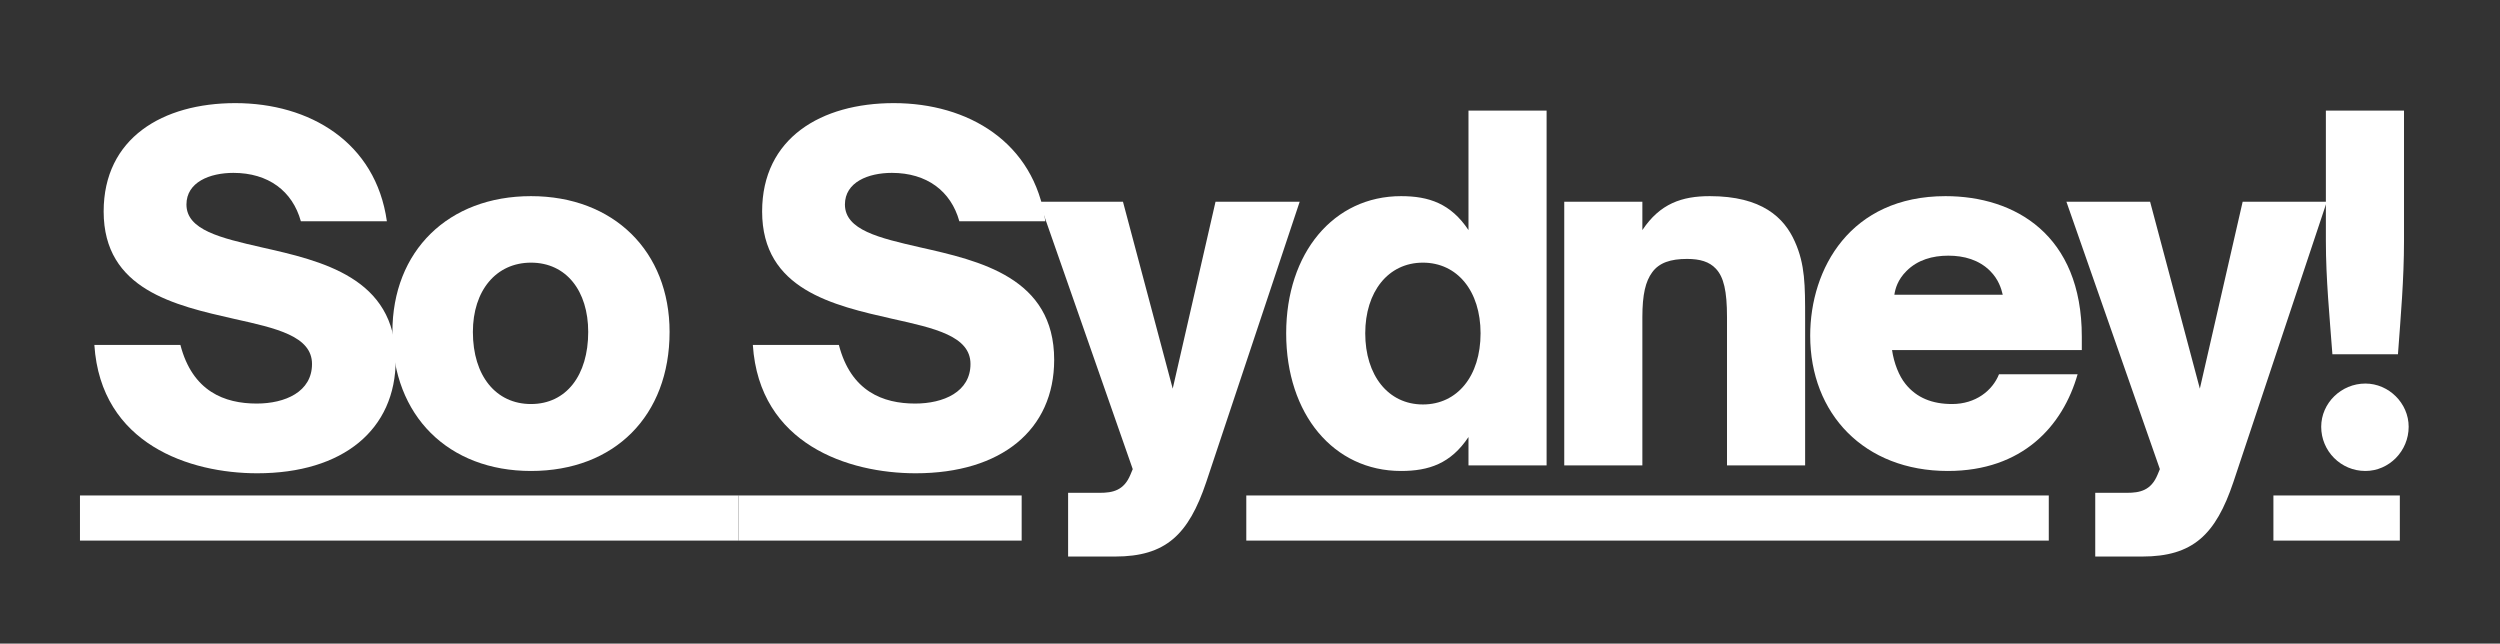
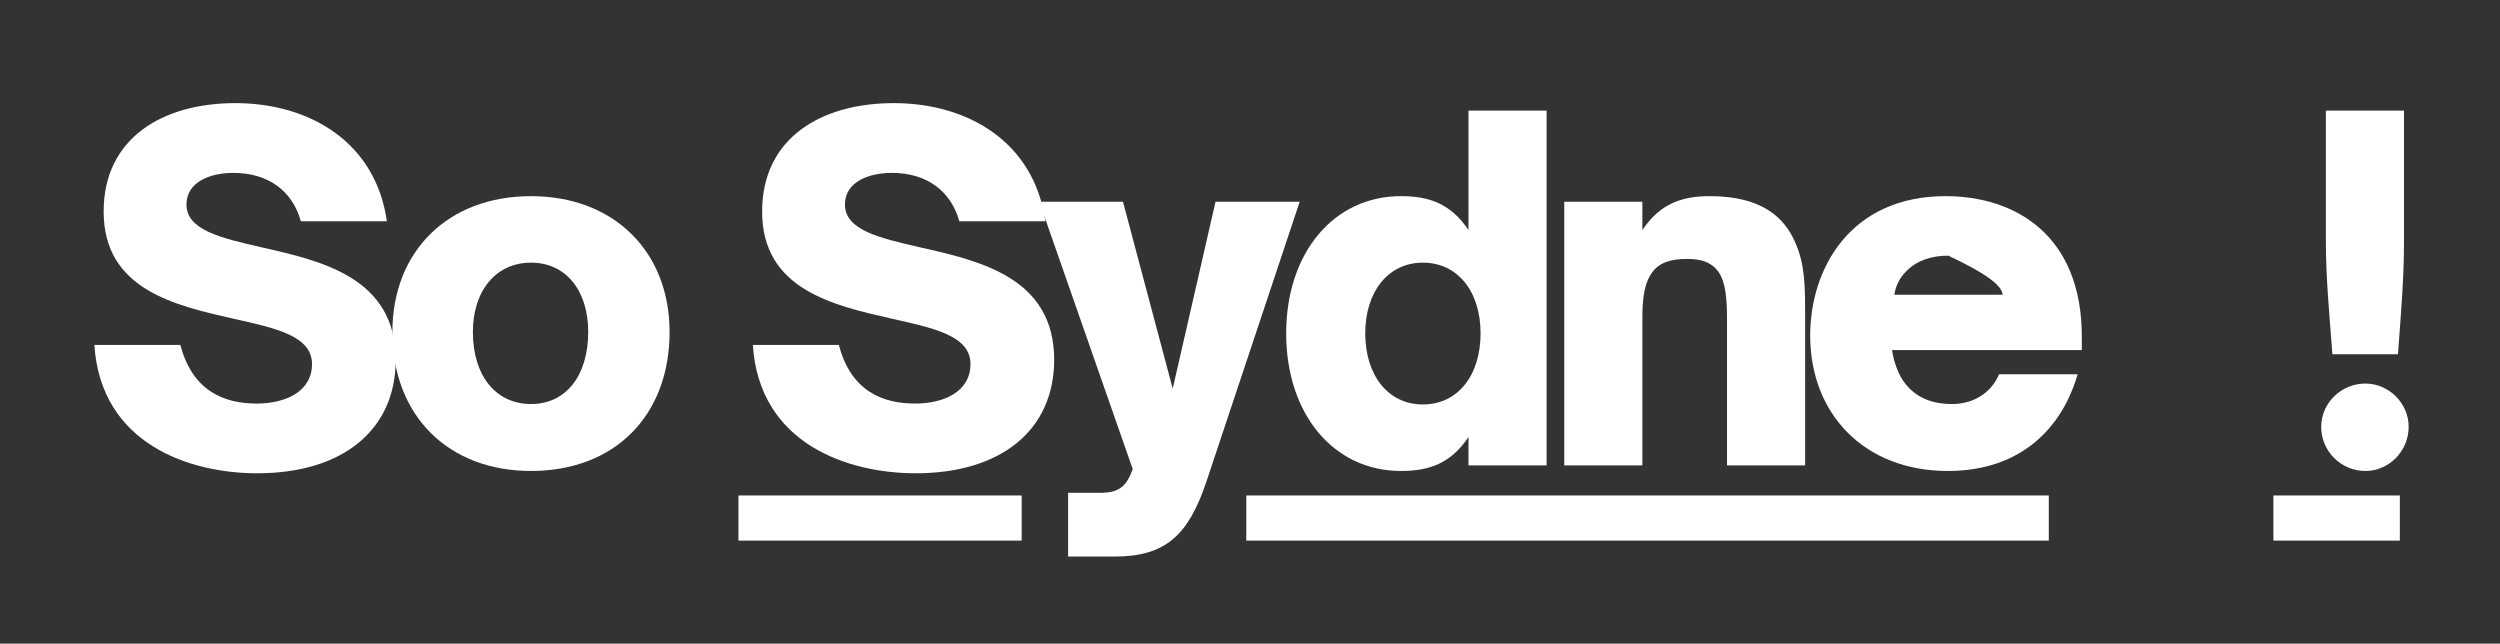
<svg xmlns="http://www.w3.org/2000/svg" version="1.0" preserveAspectRatio="xMidYMid meet" viewBox="0 39.639 248.886 64.074" zoomAndPan="magnify" style="max-height: 500px" width="248.886" height="64.074">
  <rect x="0" y="39.639" width="248.886" height="64.074" fill="#333333" stroke="none" />
  <defs>
    <g />
    <clipPath id="80d5ff7d7b">
      <path clip-rule="nonzero" d="M 73 88 L 239 88 L 239 88.59 L 73 88.59 Z M 124.074 88.59 L 203.965 88.59 L 203.965 93.969 L 124.074 93.969 Z M 226.328 88.59 L 239 88.59 L 239 93.969 L 226.328 93.969 Z M 73 88.59 L 101.711 88.59 L 101.711 93.969 L 73 93.969 Z M 73 93.969 L 239 93.969 L 239 94 L 73 94 Z M 73 93.969" />
    </clipPath>
  </defs>
-   <path fill-rule="nonzero" fill-opacity="1" d="M 7.961 88.965 L 73.516 88.965 L 73.516 93.457 L 7.961 93.457 Z M 7.961 88.965" fill="#ffffff" />
  <g fill-opacity="1" fill="#ffffff">
    <g transform="translate(7.96, 85.971)">
      <g>
        <path d="M 17.641 0.785 C 26.203 0.785 31.434 -3.566 31.434 -10.508 C 31.434 -18.703 24.027 -20.371 18.055 -21.715 C 14.027 -22.641 10.602 -23.426 10.602 -25.973 C 10.602 -28.195 12.918 -29.121 15.277 -29.121 C 18.75 -29.121 21.156 -27.316 21.992 -24.305 L 30.555 -24.305 C 29.445 -32.176 22.871 -36.066 15.465 -36.066 C 8.242 -36.066 2.359 -32.594 2.359 -25.277 C 2.359 -17.5 9.445 -15.926 15.371 -14.582 C 19.535 -13.656 23.102 -12.871 23.102 -10.094 C 23.102 -7.316 20.418 -6.156 17.594 -6.156 C 14.398 -6.156 11.203 -7.359 10 -11.992 L 1.434 -11.992 C 2.082 -2.082 10.973 0.785 17.641 0.785 Z M 17.641 0.785" />
      </g>
    </g>
  </g>
  <g fill-opacity="1" fill="#ffffff">
    <g transform="translate(37.586, 85.971)">
      <g>
        <path d="M 15.277 0.555 C 23.609 0.555 29.074 -4.953 29.074 -13.285 C 29.074 -21.297 23.52 -26.805 15.277 -26.805 C 7.035 -26.805 1.48 -21.344 1.48 -13.285 C 1.48 -4.906 7.082 0.555 15.277 0.555 Z M 15.277 -6.109 C 11.805 -6.109 9.492 -8.891 9.492 -13.285 C 9.492 -17.406 11.805 -20.184 15.277 -20.184 C 18.797 -20.184 20.973 -17.359 20.973 -13.285 C 20.973 -8.98 18.797 -6.109 15.277 -6.109 Z M 15.277 -6.109" />
      </g>
    </g>
  </g>
  <g fill-opacity="1" fill="#ffffff">
    <g transform="translate(64.805, 85.971)">
      <g />
    </g>
  </g>
  <g clip-path="url(#80d5ff7d7b)">
    <path fill-rule="nonzero" fill-opacity="1" d="M 73.516 88.965 L 238.914 88.965 L 238.914 93.457 L 73.516 93.457 Z M 73.516 88.965" fill="#ffffff" />
  </g>
  <g fill-opacity="1" fill="#ffffff">
    <g transform="translate(73.514, 85.971)">
      <g>
        <path d="M 17.641 0.785 C 26.203 0.785 31.434 -3.566 31.434 -10.508 C 31.434 -18.703 24.027 -20.371 18.055 -21.715 C 14.027 -22.641 10.602 -23.426 10.602 -25.973 C 10.602 -28.195 12.918 -29.121 15.277 -29.121 C 18.75 -29.121 21.156 -27.316 21.992 -24.305 L 30.555 -24.305 C 29.445 -32.176 22.871 -36.066 15.465 -36.066 C 8.242 -36.066 2.359 -32.594 2.359 -25.277 C 2.359 -17.5 9.445 -15.926 15.371 -14.582 C 19.535 -13.656 23.102 -12.871 23.102 -10.094 C 23.102 -7.316 20.418 -6.156 17.594 -6.156 C 14.398 -6.156 11.203 -7.359 10 -11.992 L 1.434 -11.992 C 2.082 -2.082 10.973 0.785 17.641 0.785 Z M 17.641 0.785" />
      </g>
    </g>
  </g>
  <g fill-opacity="1" fill="#ffffff">
    <g transform="translate(103.14, 85.971)">
      <g>
        <path d="M 7.871 9.074 C 12.918 9.074 15.184 6.898 16.945 1.668 L 26.25 -26.25 L 17.871 -26.25 L 13.609 -7.641 L 8.656 -26.25 L 0.324 -26.25 L 9.629 0.371 L 9.398 0.926 C 8.75 2.5 7.641 2.73 6.344 2.73 L 3.195 2.73 L 3.195 9.074 Z M 7.871 9.074" />
      </g>
    </g>
  </g>
  <g fill-opacity="1" fill="#ffffff">
    <g transform="translate(126.471, 85.971)">
      <g>
        <path d="M 13.008 0.555 C 15.785 0.555 17.965 -0.184 19.723 -2.824 L 19.723 0 L 27.5 0 L 27.5 -35.324 L 19.723 -35.324 L 19.723 -23.426 C 17.965 -26.066 15.785 -26.805 13.008 -26.805 C 6.297 -26.805 1.574 -21.156 1.574 -13.148 C 1.574 -5.094 6.297 0.555 13.008 0.555 Z M 15.184 -6.066 C 11.715 -6.066 9.445 -8.98 9.445 -13.148 C 9.445 -17.27 11.715 -20.184 15.184 -20.184 C 18.609 -20.184 20.926 -17.359 20.926 -13.148 C 20.926 -8.891 18.609 -6.066 15.184 -6.066 Z M 15.184 -6.066" />
      </g>
    </g>
  </g>
  <g fill-opacity="1" fill="#ffffff">
    <g transform="translate(153.181, 85.971)">
      <g>
        <path d="M 10.324 0 L 10.324 -14.77 C 10.324 -17.035 10.648 -18.332 11.297 -19.215 C 11.992 -20.184 13.148 -20.555 14.77 -20.555 C 16.066 -20.555 16.992 -20.277 17.641 -19.582 C 18.426 -18.75 18.75 -17.359 18.75 -14.77 L 18.75 0 L 26.527 0 L 26.527 -14.676 C 26.527 -17.918 26.527 -20 25.508 -22.27 C 24.445 -24.676 22.223 -26.805 17.035 -26.805 C 14.258 -26.805 12.082 -26.066 10.324 -23.426 L 10.324 -26.25 L 2.547 -26.25 L 2.547 0 Z M 10.324 0" />
      </g>
    </g>
  </g>
  <g fill-opacity="1" fill="#ffffff">
    <g transform="translate(178.733, 85.971)">
      <g>
-         <path d="M 15.184 0.555 C 22.594 0.555 26.621 -3.891 28.102 -9.074 L 20.277 -9.074 C 19.629 -7.453 17.965 -6.109 15.602 -6.109 C 13.656 -6.109 12.082 -6.715 10.973 -8.102 C 10.324 -8.891 9.816 -10.184 9.629 -11.48 L 28.52 -11.48 L 28.52 -12.824 C 28.52 -22.965 21.852 -26.805 14.953 -26.805 C 5.465 -26.805 1.48 -19.582 1.48 -12.918 C 1.48 -5.141 6.852 0.555 15.184 0.555 Z M 9.859 -16.992 C 9.953 -17.594 10.184 -18.473 11.066 -19.352 C 12.176 -20.465 13.656 -20.879 15.23 -20.879 C 16.805 -20.879 18.285 -20.465 19.398 -19.352 C 20.23 -18.52 20.508 -17.594 20.648 -16.992 Z M 9.859 -16.992" />
+         <path d="M 15.184 0.555 C 22.594 0.555 26.621 -3.891 28.102 -9.074 L 20.277 -9.074 C 19.629 -7.453 17.965 -6.109 15.602 -6.109 C 13.656 -6.109 12.082 -6.715 10.973 -8.102 C 10.324 -8.891 9.816 -10.184 9.629 -11.48 L 28.52 -11.48 L 28.52 -12.824 C 28.52 -22.965 21.852 -26.805 14.953 -26.805 C 5.465 -26.805 1.48 -19.582 1.48 -12.918 C 1.48 -5.141 6.852 0.555 15.184 0.555 Z M 9.859 -16.992 C 9.953 -17.594 10.184 -18.473 11.066 -19.352 C 12.176 -20.465 13.656 -20.879 15.23 -20.879 C 20.23 -18.52 20.508 -17.594 20.648 -16.992 Z M 9.859 -16.992" />
      </g>
    </g>
  </g>
  <g fill-opacity="1" fill="#ffffff">
    <g transform="translate(205.396, 85.971)">
      <g>
-         <path d="M 7.871 9.074 C 12.918 9.074 15.184 6.898 16.945 1.668 L 26.25 -26.25 L 17.871 -26.25 L 13.609 -7.641 L 8.656 -26.25 L 0.324 -26.25 L 9.629 0.371 L 9.398 0.926 C 8.75 2.5 7.641 2.73 6.344 2.73 L 3.195 2.73 L 3.195 9.074 Z M 7.871 9.074" />
-       </g>
+         </g>
    </g>
  </g>
  <g fill-opacity="1" fill="#ffffff">
    <g transform="translate(228.727, 85.971)">
      <g>
        <path d="M 10 -11.066 C 10.277 -14.816 10.602 -18.566 10.602 -22.316 L 10.602 -35.324 L 2.824 -35.324 L 2.824 -22.316 C 2.824 -18.566 3.195 -14.816 3.473 -11.066 Z M 6.758 0.555 C 9.121 0.555 11.066 -1.434 11.066 -3.844 C 11.066 -6.203 9.074 -8.148 6.758 -8.148 C 4.352 -8.148 2.359 -6.203 2.359 -3.844 C 2.359 -1.434 4.305 0.555 6.758 0.555 Z M 6.758 0.555" />
      </g>
    </g>
  </g>
</svg>